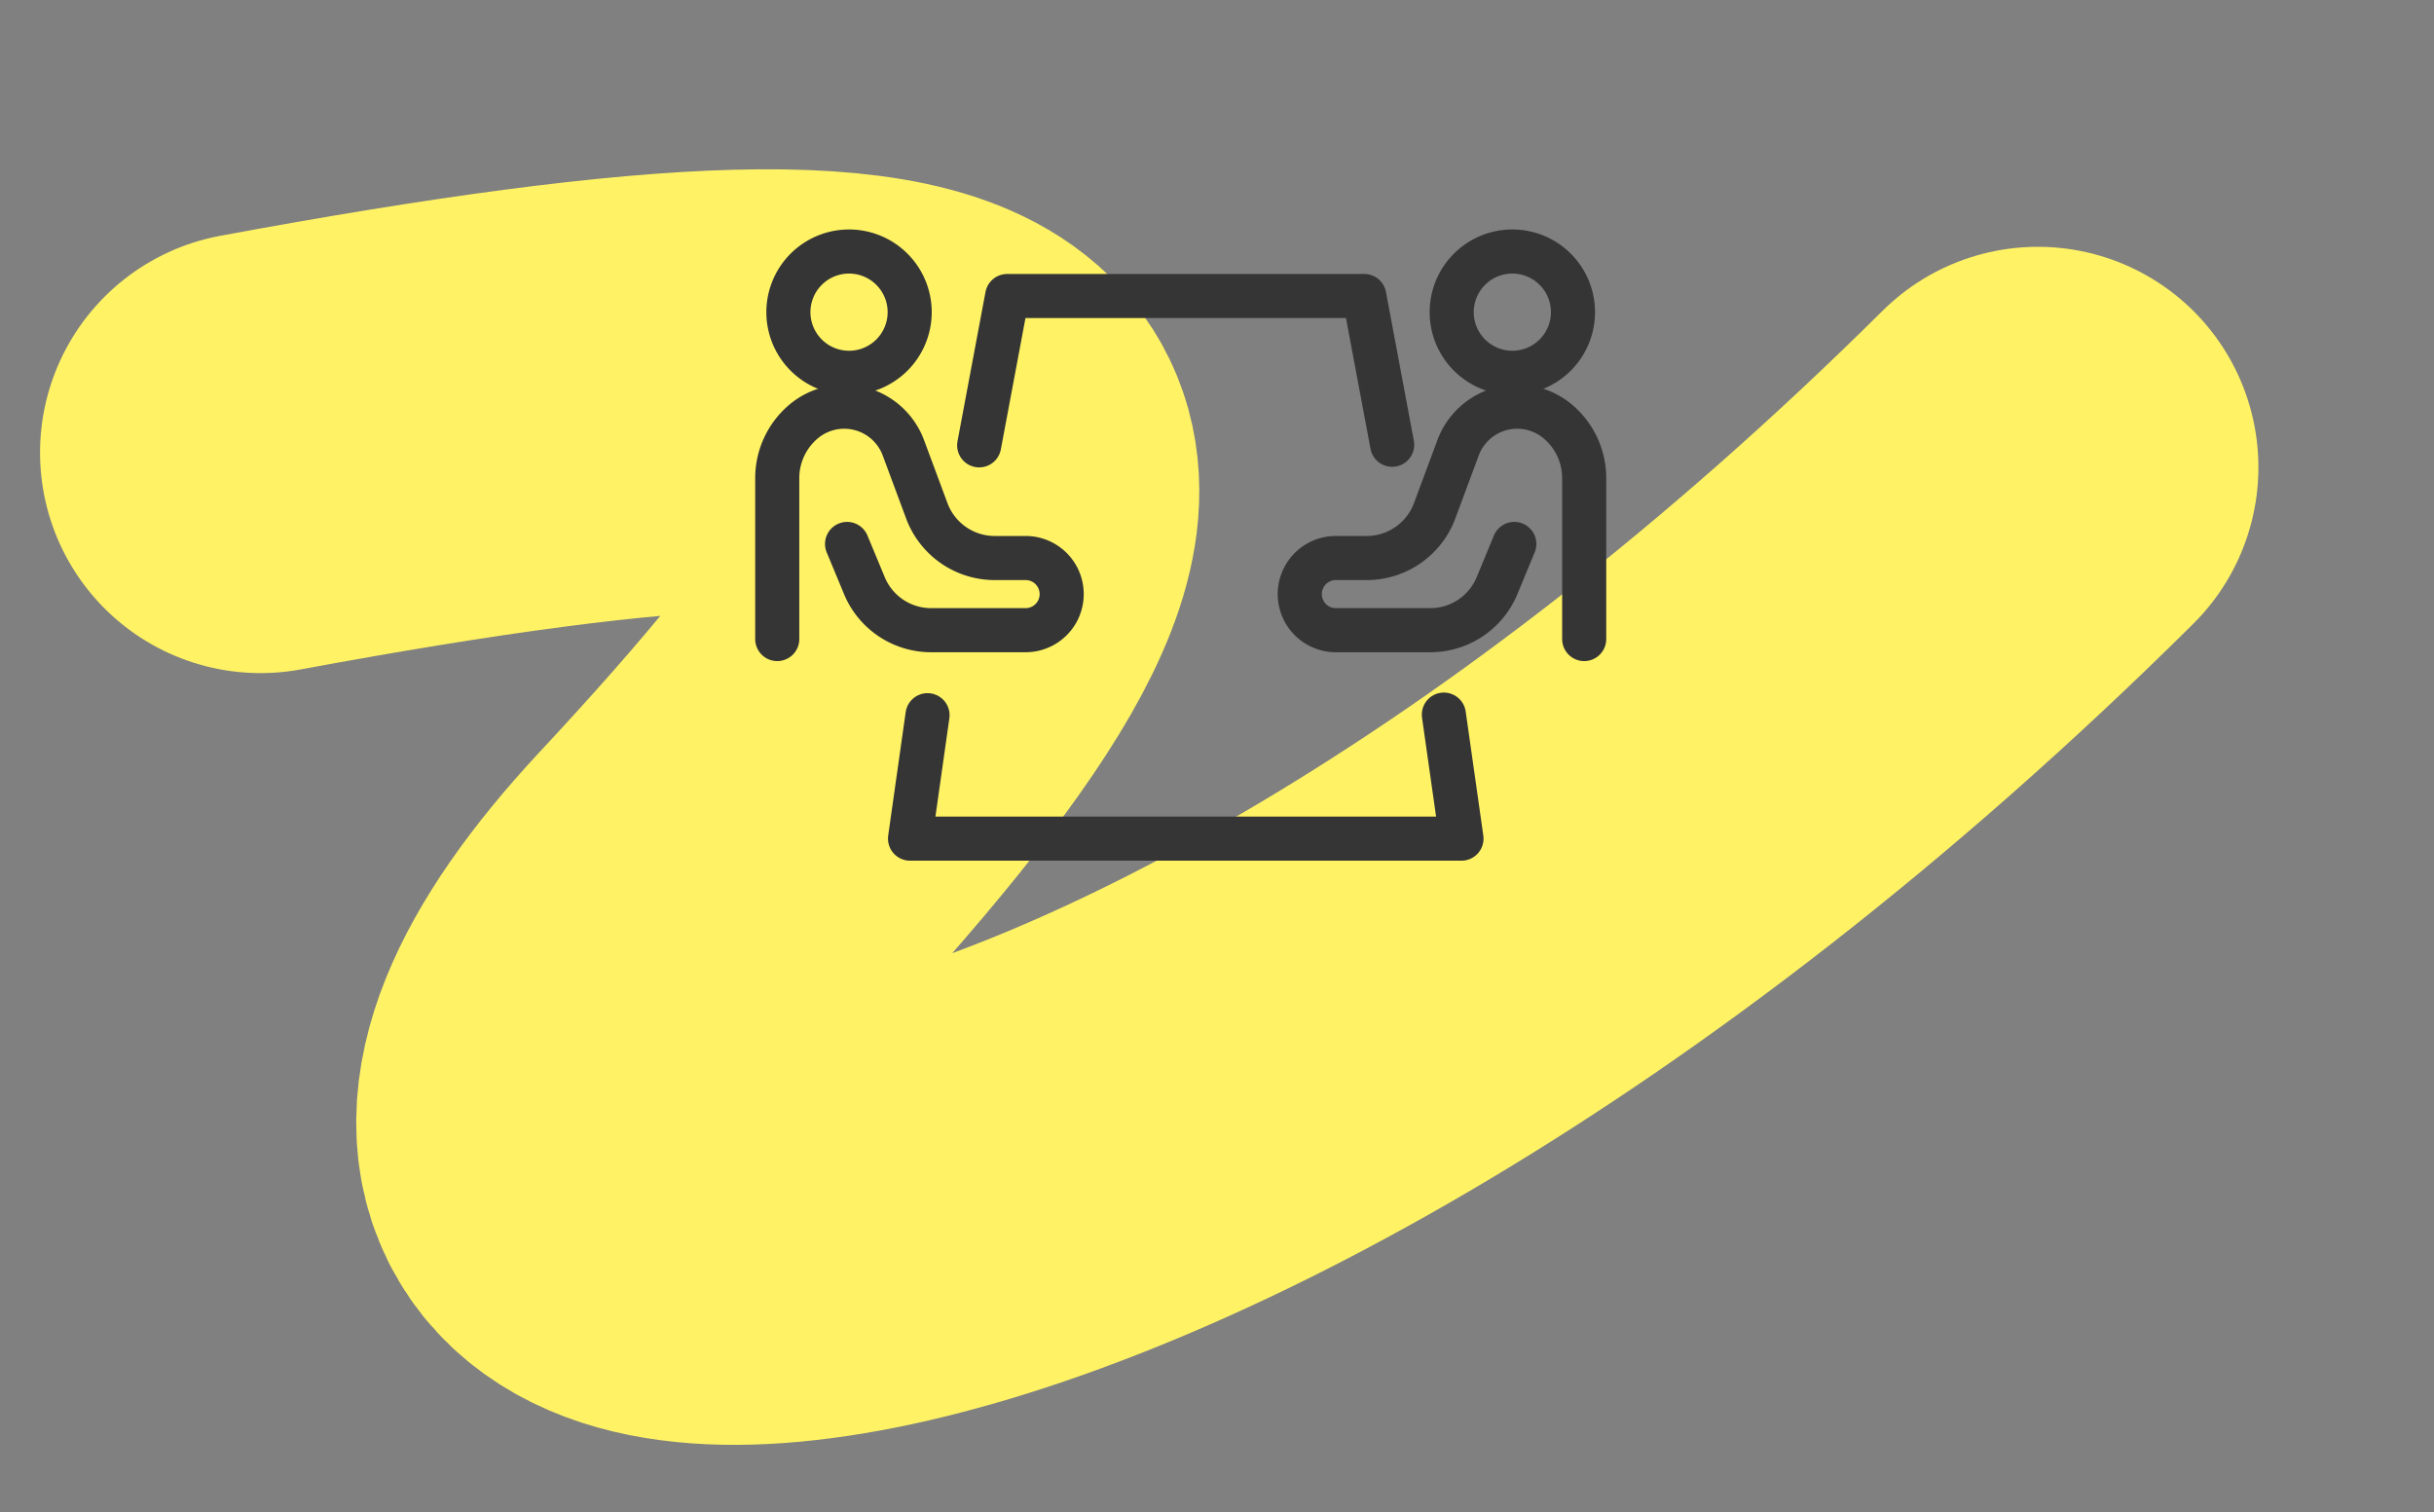
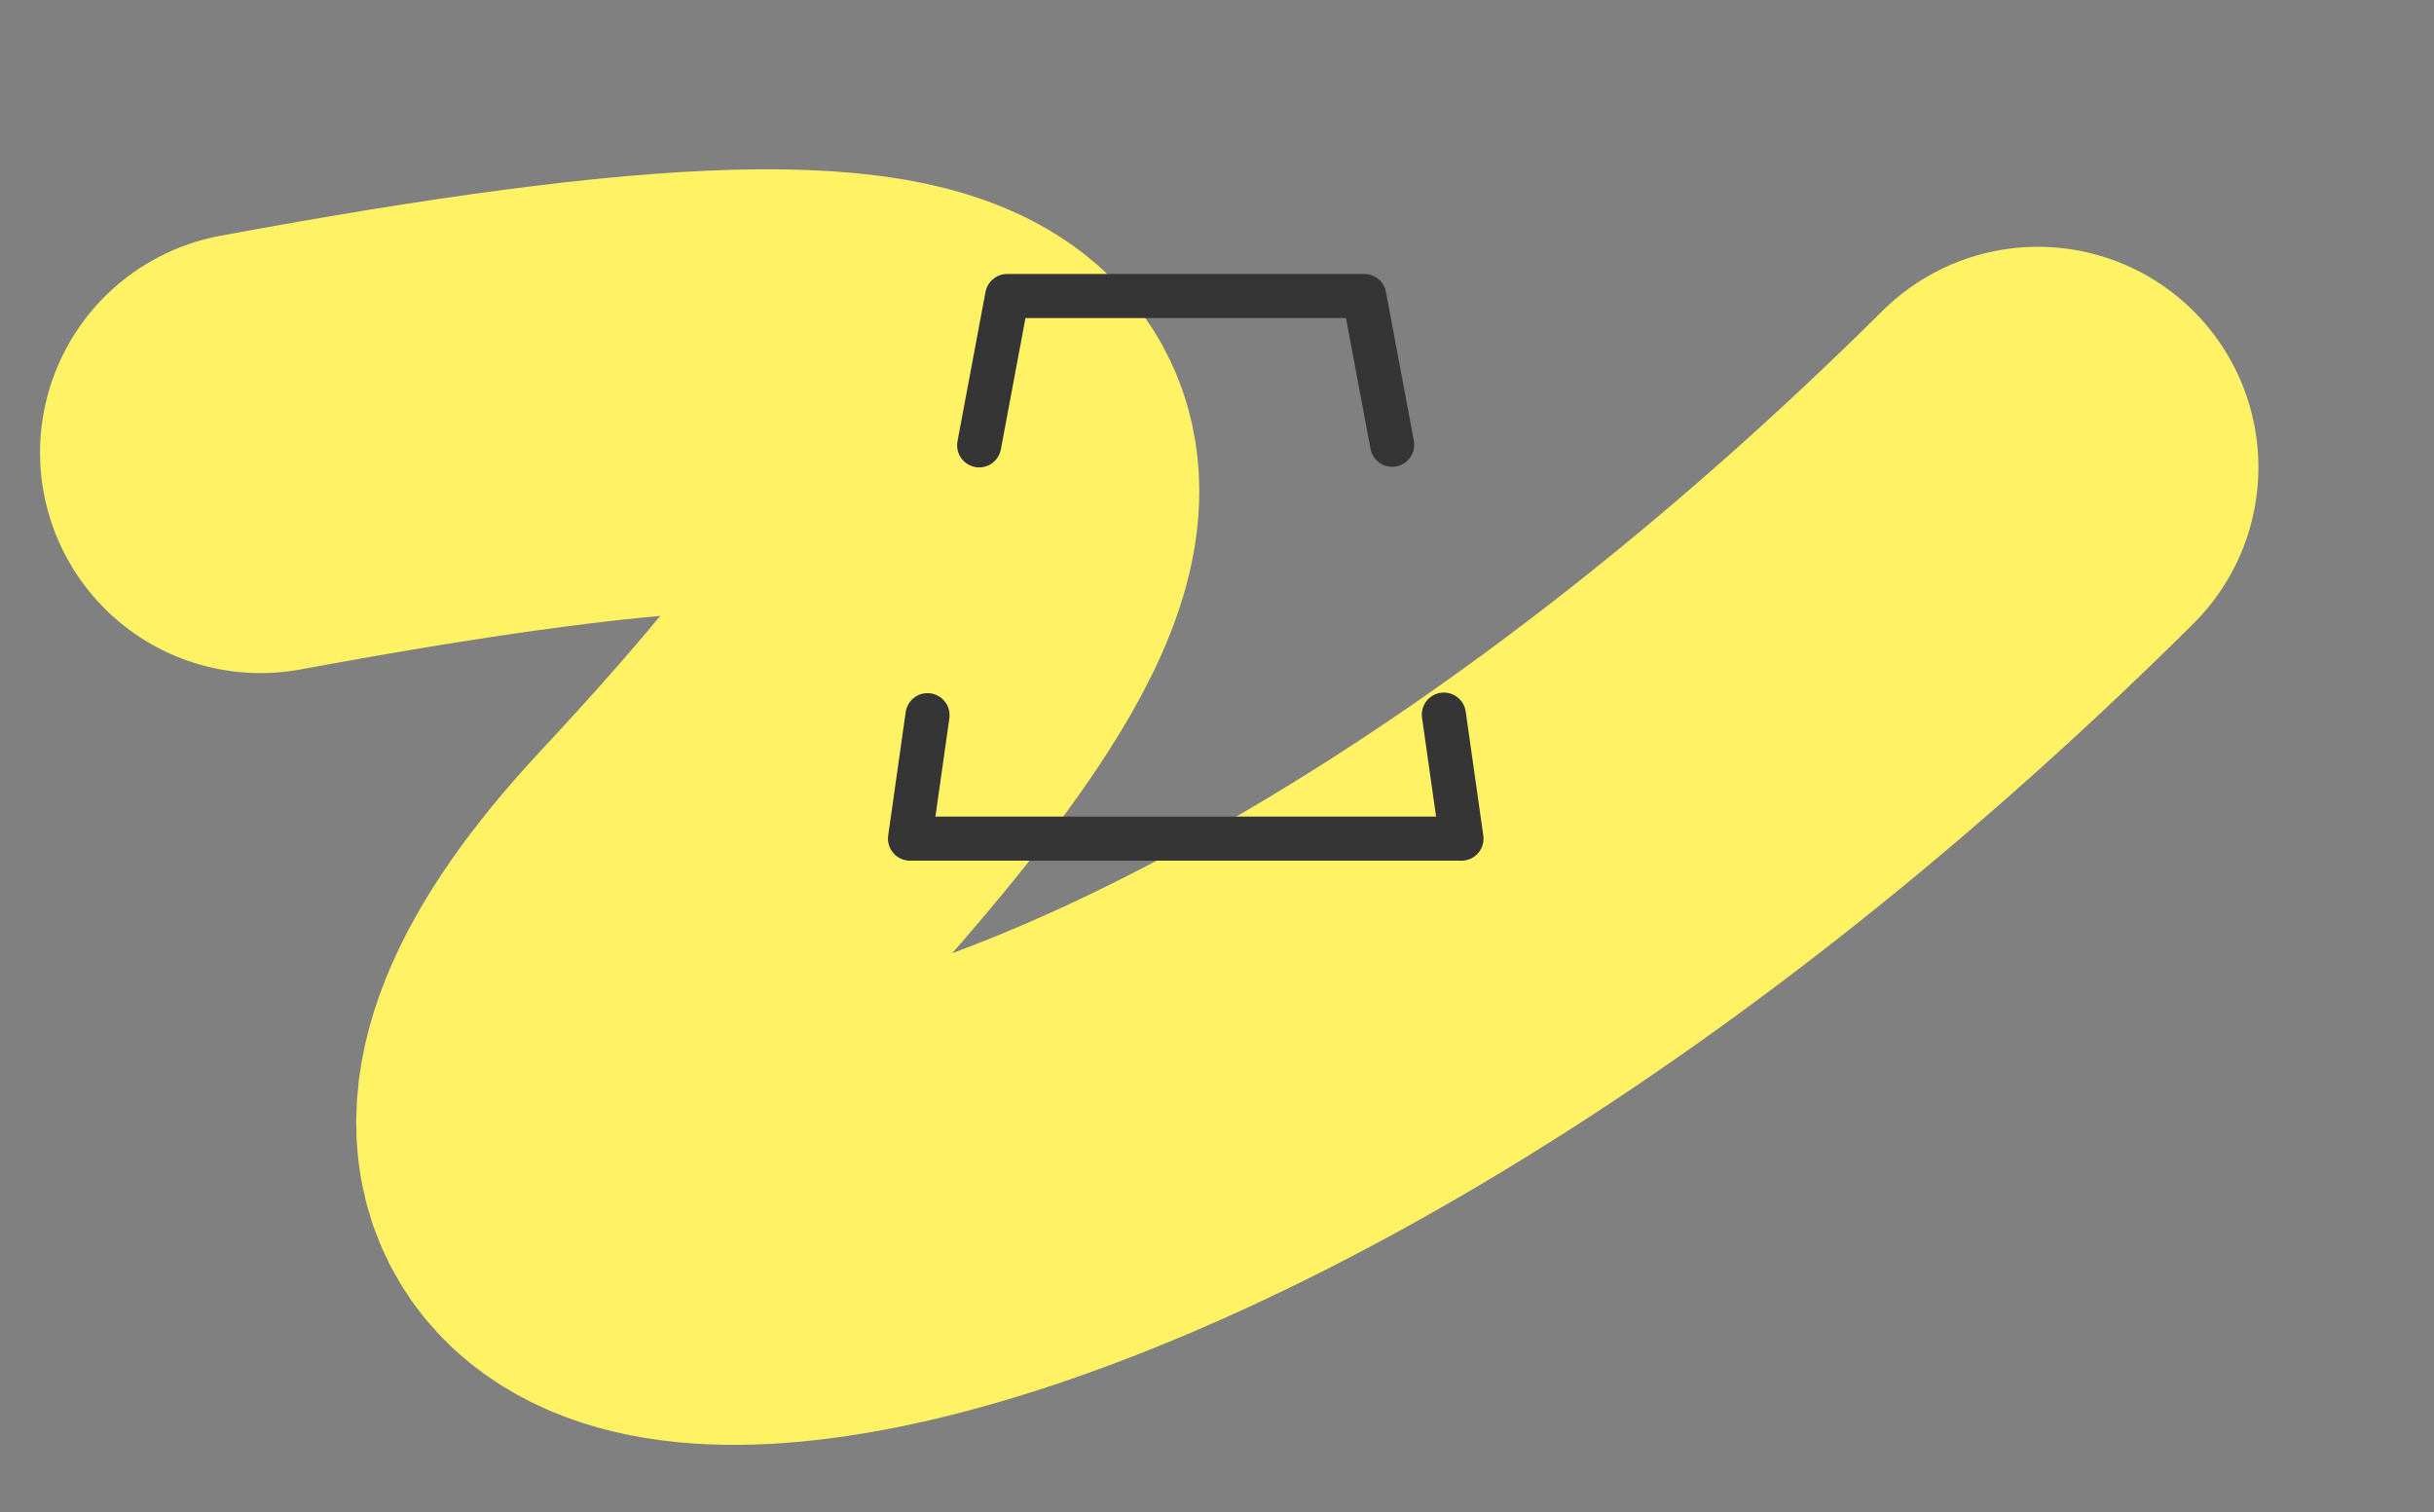
<svg xmlns="http://www.w3.org/2000/svg" width="132.459" height="82.288" viewBox="0 0 132.459 82.288">
  <rect x="0" y="0" width="132.459" height="82.288" fill="#808080" stroke="none" />
  <g id="グループ_16609" data-name="グループ 16609" transform="translate(-99.415 13.688)">
    <path id="パス_87936" data-name="パス 87936" d="M0,.9C45.265-2.654,48.67,3.931,21.3,27.726S40.891,56.177,96.11,11.807" transform="translate(113.5 10.047) rotate(-6)" fill="none" stroke="#fff365" stroke-linecap="round" stroke-linejoin="round" stroke-width="24" />
    <g id="グループ_16596" data-name="グループ 16596" transform="translate(139.713 -2)">
      <path id="パス_89616" data-name="パス 89616" d="M63.96,116.77l.959,6.75H34.909l.952-6.718" transform="translate(-25.683 -89.569)" fill="none" stroke="#353535" stroke-linecap="round" stroke-linejoin="round" stroke-width="2.4" />
      <path id="パス_89617" data-name="パス 89617" d="M52.051,21.153l1.524-8.127H73.009l1.517,8.095" transform="translate(-39.062 -8.605)" fill="none" stroke="#353535" stroke-linecap="round" stroke-linejoin="round" stroke-width="2.4" />
-       <path id="パス_89618" data-name="パス 89618" d="M2,53.1V44.343a4.025,4.025,0,0,1,1.436-3.082,3.435,3.435,0,0,1,5.429,1.434l1.273,3.426a3.945,3.945,0,0,0,3.7,2.571h1.678a1.963,1.963,0,0,1,0,3.927H10.374a3.931,3.931,0,0,1-3.633-2.428L5.8,47.926" transform="translate(0 -30.012)" fill="none" stroke="#353535" stroke-linecap="round" stroke-linejoin="round" stroke-width="2.4" />
-       <path id="パス_89619" data-name="パス 89619" d="M11.4,5.3A3.3,3.3,0,1,1,8.107,2,3.3,3.3,0,0,1,11.4,5.3Z" transform="translate(-2.193)" fill="none" stroke="#353535" stroke-linecap="round" stroke-linejoin="round" stroke-width="2.4" />
-       <path id="パス_89620" data-name="パス 89620" d="M146.985,53.1V44.343a4.025,4.025,0,0,0-1.436-3.082,3.435,3.435,0,0,0-5.429,1.434l-1.273,3.426a3.945,3.945,0,0,1-3.7,2.571H133.47a1.963,1.963,0,0,0,0,3.927h5.141a3.931,3.931,0,0,0,3.633-2.428l.937-2.265" transform="translate(-101.071 -30.012)" fill="none" stroke="#353535" stroke-linecap="round" stroke-linejoin="round" stroke-width="2.4" />
-       <path id="パス_89621" data-name="パス 89621" d="M169.161,5.3a3.3,3.3,0,1,0,3.3-3.3A3.3,3.3,0,0,0,169.161,5.3Z" transform="translate(-130.457)" fill="none" stroke="#353535" stroke-linecap="round" stroke-linejoin="round" stroke-width="2.4" />
    </g>
  </g>
</svg>